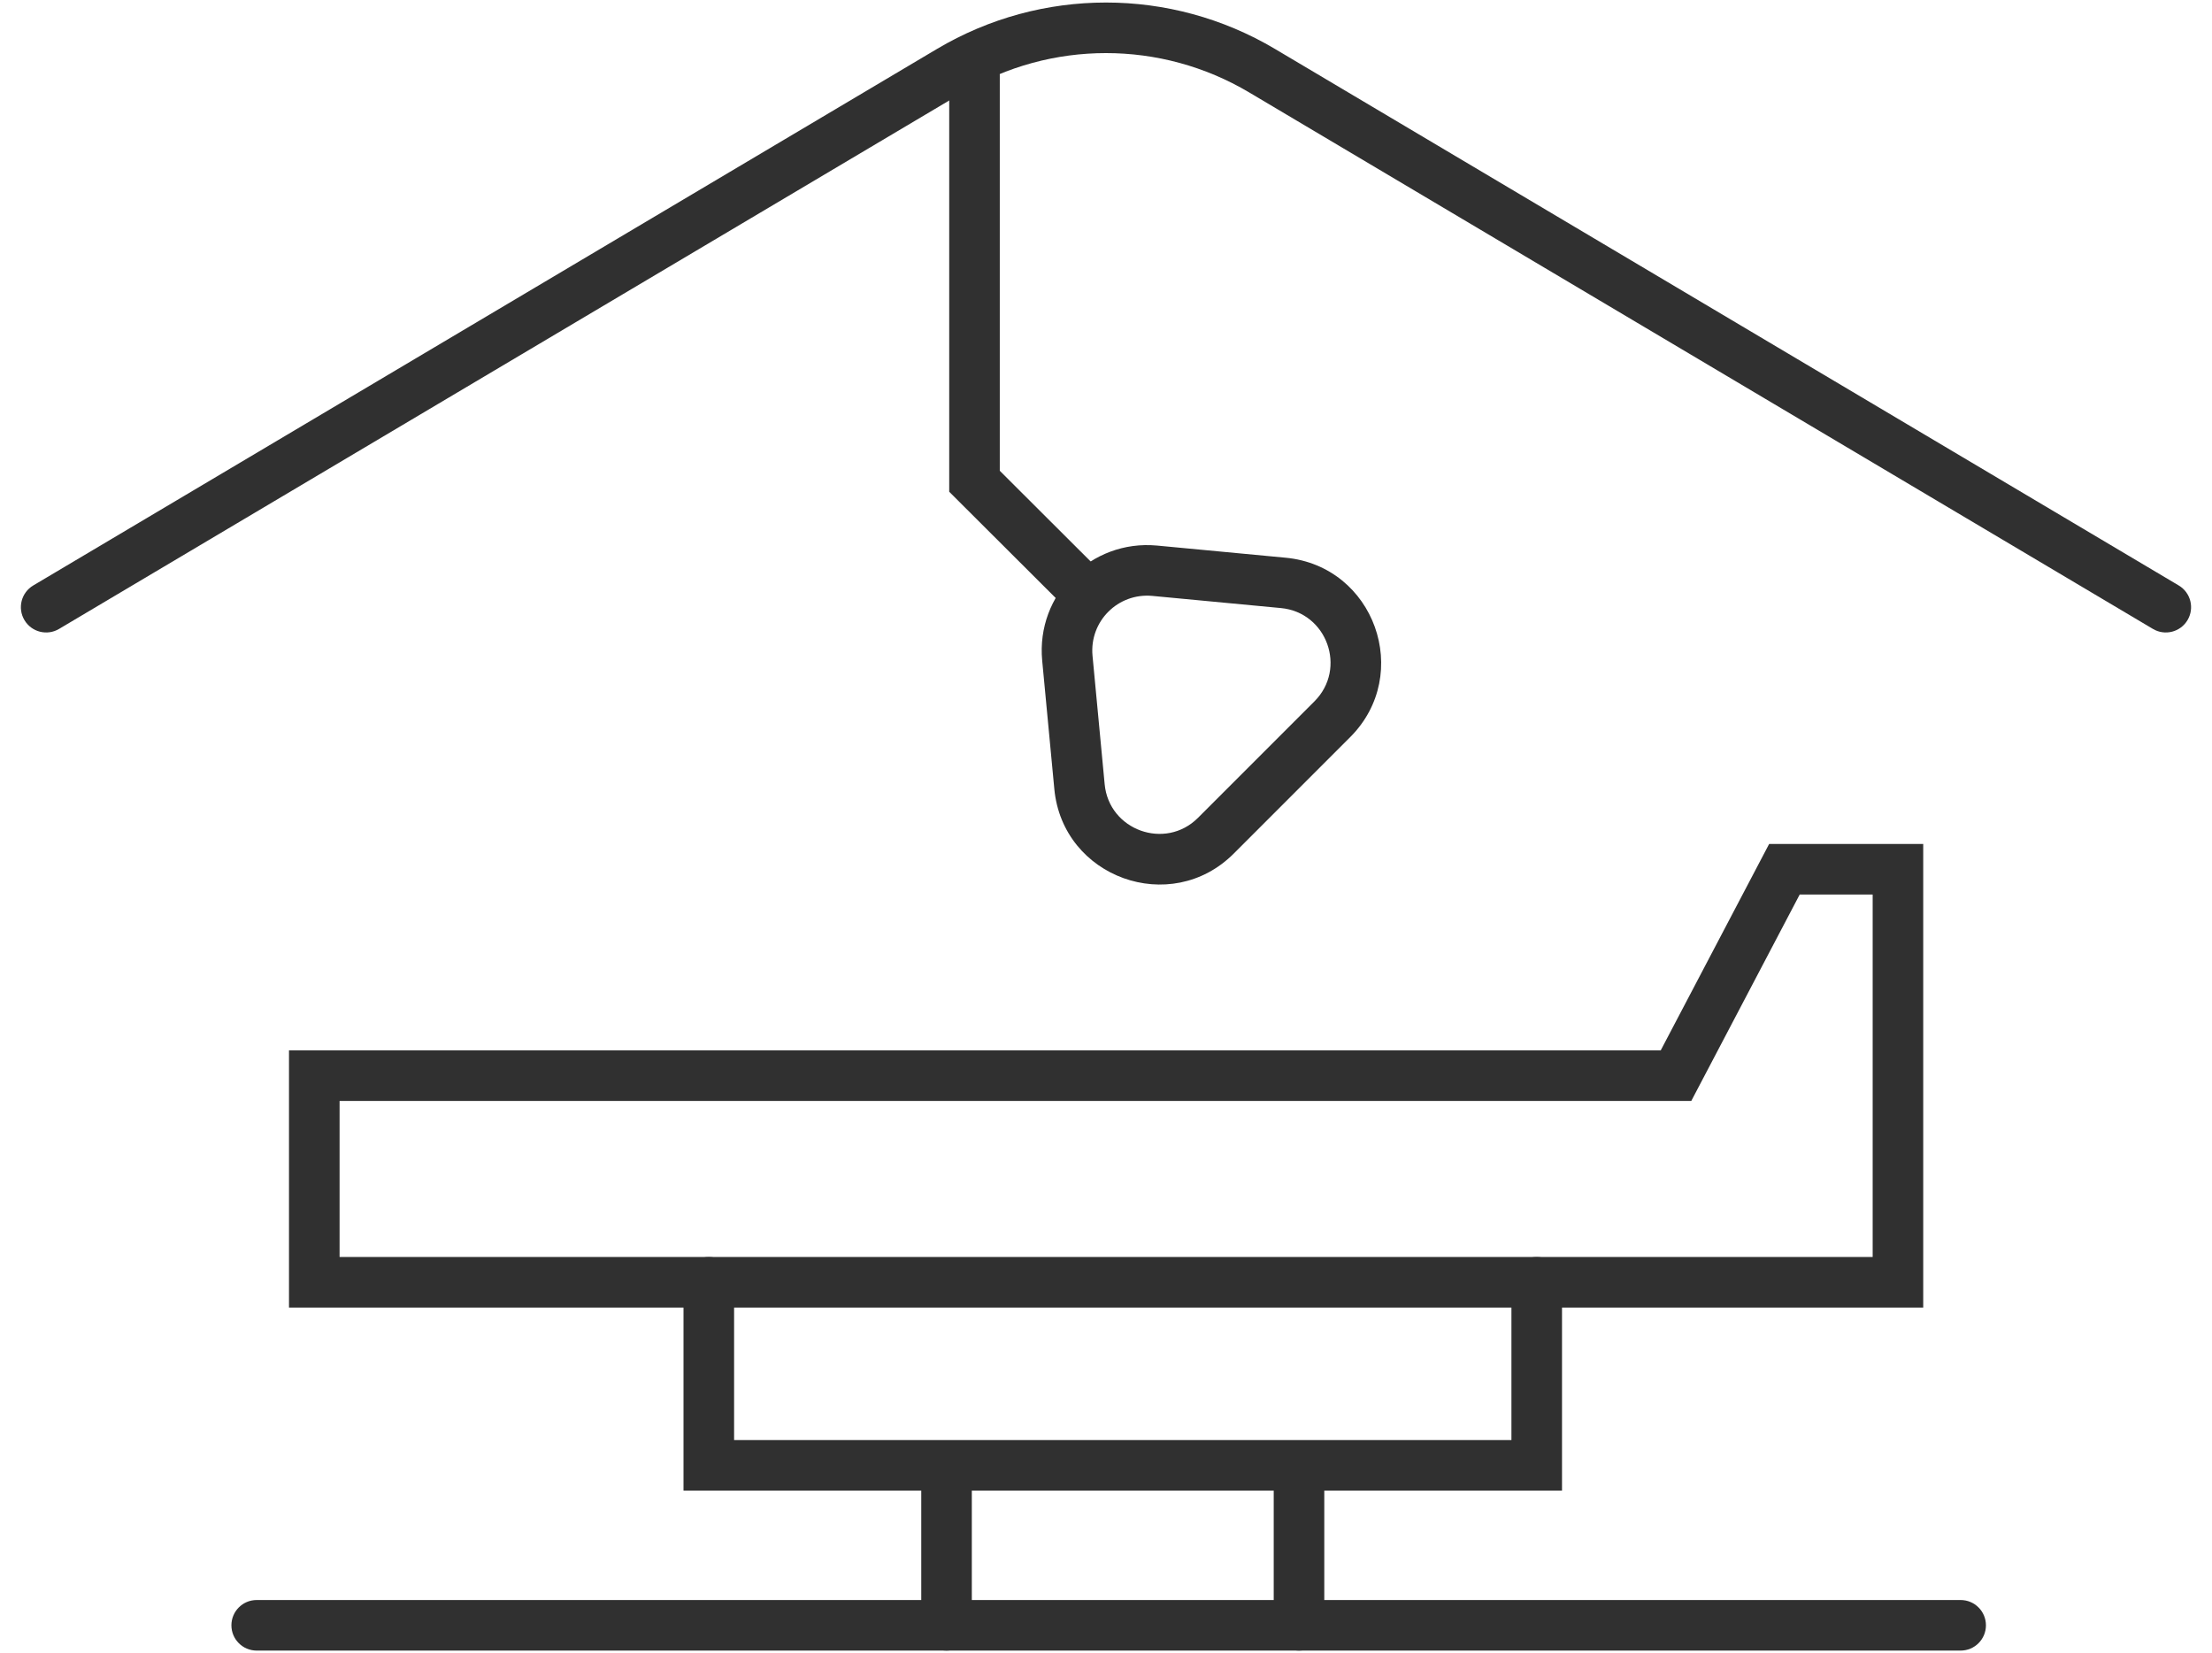
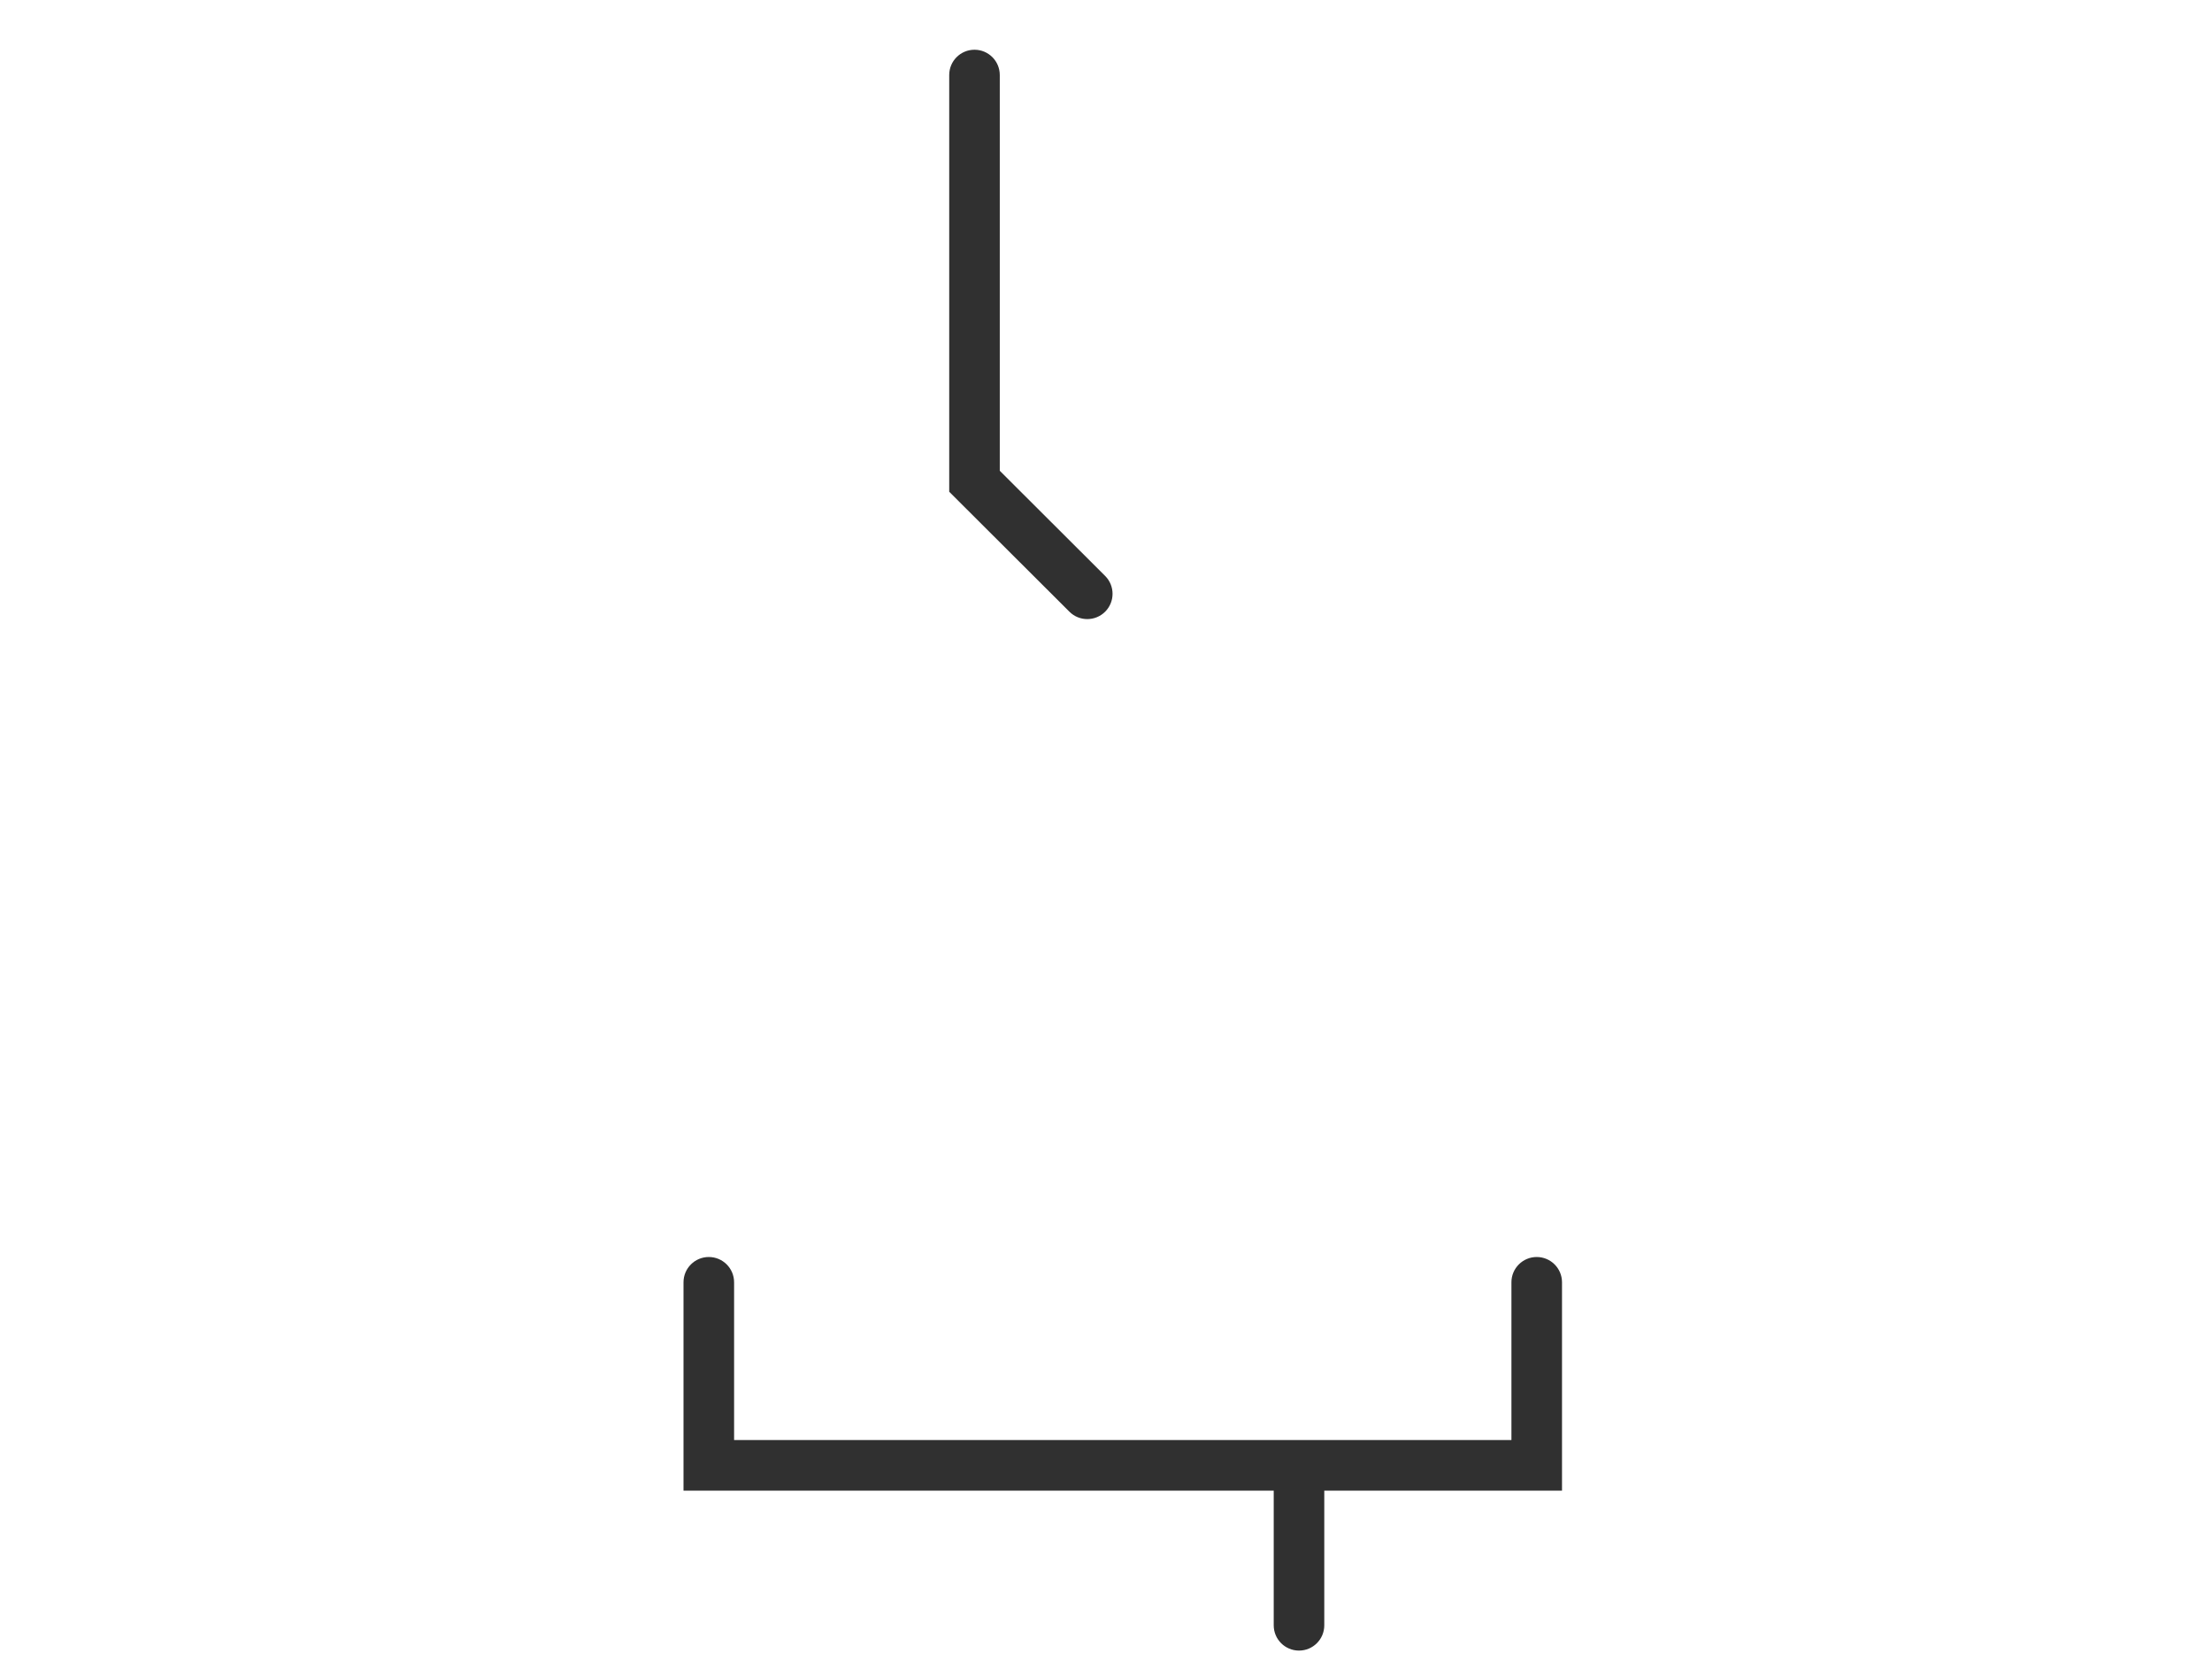
<svg xmlns="http://www.w3.org/2000/svg" width="91" height="68" viewBox="0 0 91 68" fill="none">
-   <path fill-rule="evenodd" clip-rule="evenodd" d="M38.549 2.012C42.836 -0.532 48.163 -0.532 52.45 2.012L89.63 24.082C90.124 24.375 90.287 25.013 89.994 25.507C89.701 26.001 89.063 26.164 88.569 25.87L51.389 3.801C51.389 3.801 51.389 3.801 51.389 3.801C47.756 1.645 43.243 1.645 39.61 3.801C39.61 3.801 39.61 3.8 39.61 3.801L2.43 25.87C1.936 26.164 1.298 26.001 1.005 25.507C0.712 25.013 0.875 24.375 1.369 24.082L38.549 2.012Z" fill="#303030" />
  <path fill-rule="evenodd" clip-rule="evenodd" d="M40.09 2.046C40.664 2.046 41.13 2.512 41.13 3.086V19.365L45.464 23.69C45.871 24.096 45.871 24.754 45.466 25.161C45.06 25.567 44.401 25.568 43.995 25.162L39.05 20.228V3.086C39.05 2.512 39.515 2.046 40.09 2.046Z" fill="#303030" />
-   <path fill-rule="evenodd" clip-rule="evenodd" d="M42.874 27.162C42.624 24.454 44.887 22.191 47.595 22.441L47.597 22.441L52.886 22.941C52.886 22.941 52.887 22.941 52.886 22.941C56.546 23.284 58.135 27.732 55.545 30.322L50.755 35.112C48.163 37.704 43.717 36.1 43.374 32.454L42.874 27.164L42.874 27.162ZM44.945 26.97C44.945 26.97 44.945 26.97 44.945 26.971L45.445 32.258C45.623 34.152 47.937 34.988 49.284 33.641L54.074 28.851C55.424 27.501 54.592 25.189 52.693 25.012L47.404 24.512C47.404 24.512 47.403 24.512 47.403 24.512C45.992 24.382 44.816 25.558 44.945 26.97Z" fill="#303030" />
-   <path fill-rule="evenodd" clip-rule="evenodd" d="M72.781 34.716H79.12V53.786H11.889V43.206H68.321L72.781 34.716ZM74.038 36.796L69.578 45.286H13.97V51.706H77.04V36.796H74.038Z" fill="#303030" />
  <path fill-rule="evenodd" clip-rule="evenodd" d="M29.16 51.706C29.734 51.706 30.2 52.172 30.2 52.746V59.236H62.179V52.746C62.179 52.172 62.645 51.706 63.219 51.706C63.794 51.706 64.26 52.172 64.26 52.746V61.316H28.119V52.746C28.119 52.172 28.585 51.706 29.16 51.706Z" fill="#303030" />
-   <path fill-rule="evenodd" clip-rule="evenodd" d="M38.94 60.276C39.514 60.276 39.98 60.742 39.98 61.316V66.856C39.98 67.431 39.514 67.896 38.94 67.896C38.365 67.896 37.9 67.431 37.9 66.856V61.316C37.9 60.742 38.365 60.276 38.94 60.276Z" fill="#303030" />
  <path fill-rule="evenodd" clip-rule="evenodd" d="M53.44 60.276C54.014 60.276 54.48 60.742 54.48 61.316V66.856C54.48 67.431 54.014 67.896 53.44 67.896C52.865 67.896 52.4 67.431 52.4 66.856V61.316C52.4 60.742 52.865 60.276 53.44 60.276Z" fill="#303030" />
-   <path fill-rule="evenodd" clip-rule="evenodd" d="M9.52 66.856C9.52 66.282 9.985 65.816 10.559 65.816H80.659C81.234 65.816 81.7 66.282 81.7 66.856C81.7 67.431 81.234 67.896 80.659 67.896H10.559C9.985 67.896 9.52 67.431 9.52 66.856Z" fill="#303030" />
</svg>